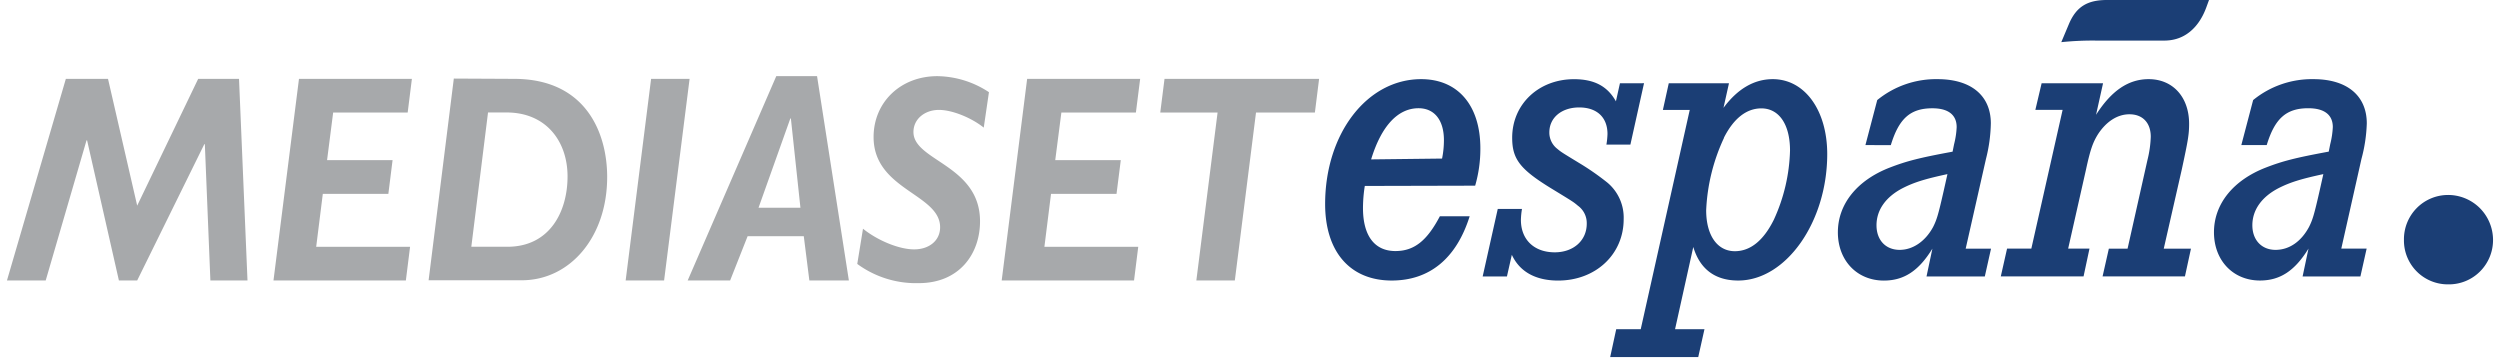
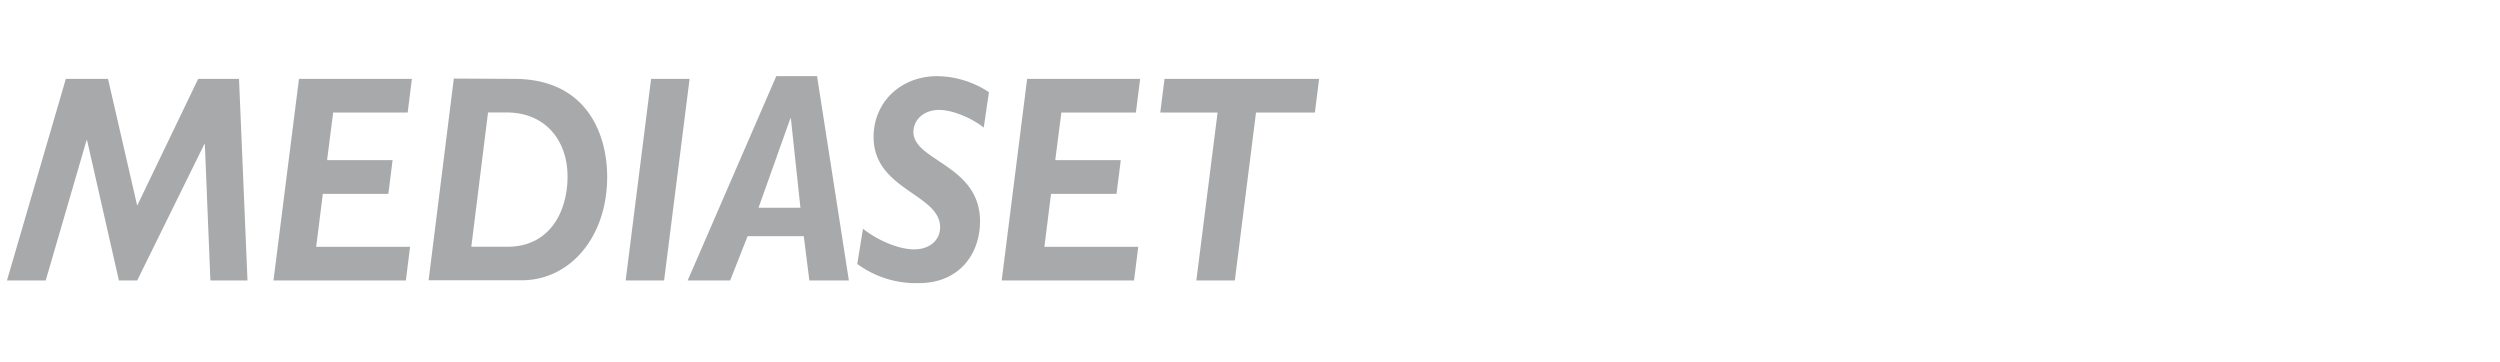
<svg xmlns="http://www.w3.org/2000/svg" viewBox="0 0 242 35" fill="none">
-   <path d="M200.264 2.343C200.981.638 202.072 0 203.956 0h9.876l-.261.714c-.227.605-1.205 3.215-4.072 3.215h-6.539a29.582 29.582 0 00-3.427.152l.731-1.738zM232.702 23.24a4.244 4.244 0 004.272 4.286 4.26 4.26 0 003.072-1.227 4.296 4.296 0 001.28-3.06 4.38 4.38 0 00-1.272-3.09 4.35 4.35 0 00-3.08-1.276 4.263 4.263 0 00-3.05 1.284 4.3 4.3 0 00-1.222 3.083zM132.113 18.001a13.615 13.615 0 00-.176 2.143c0 2.653 1.106 4.158 3.137 4.158 1.813 0 3.056-.99 4.305-3.367h2.885c-1.281 4.076-3.877 6.22-7.546 6.22-4.024 0-6.445-2.777-6.445-7.406 0-6.815 4.058-12.087 9.293-12.087 3.564 0 5.733 2.539 5.733 6.696a12.77 12.77 0 01-.503 3.615L132.113 18zm7.479-2.652a9.03 9.03 0 00.18-1.781c0-1.943-.925-3.091-2.458-3.091-1.993 0-3.597 1.705-4.589 4.953l6.867-.081zM159.141 8.058L157.821 14H155.5c.059-.34.094-.684.105-1.029 0-1.624-1.035-2.571-2.739-2.571-1.703 0-2.89.986-2.89 2.414a1.991 1.991 0 00.755 1.581c.384.32.384.32 2.135 1.386.954.573 1.869 1.21 2.739 1.905a4.41 4.41 0 011.566 3.534c0 3.404-2.71 5.938-6.341 5.938-2.206 0-3.735-.871-4.484-2.495l-.475 2.1h-2.349l1.461-6.539h2.345c-.061.353-.096.71-.104 1.067 0 1.905 1.281 3.133 3.274 3.133 1.818 0 3.099-1.147 3.099-2.771a2.074 2.074 0 00-.859-1.743c-.422-.357-.422-.357-2.373-1.548-3.203-1.938-3.986-2.929-3.986-5.029 0-3.248 2.567-5.667 5.984-5.667 1.96 0 3.237.676 4.058 2.143l.389-1.748 2.331-.004zM167.365 8.058l-.531 2.38c1.352-1.823 2.952-2.776 4.769-2.776 3.099 0 5.273 3.015 5.273 7.253 0 6.577-3.991 12.24-8.619 12.24-2.244 0-3.706-1.11-4.347-3.249l-1.765 7.963h2.847l-.602 2.695h-8.524l.584-2.695h2.373l4.745-21.23h-2.6l.569-2.581h5.828zm-.474 5.271a18.348 18.348 0 00-1.733 7.025c0 2.419 1.068 3.962 2.777 3.962 1.495 0 2.776-1.029 3.773-3.048a17.003 17.003 0 001.566-6.7c0-2.534-1.068-4.077-2.776-4.077-1.424 0-2.672.953-3.631 2.857M180.573 14.044l1.144-4.358a8.998 8.998 0 015.837-2.024c3.242 0 5.159 1.586 5.159 4.286a14.918 14.918 0 01-.474 3.448l-1.961 8.672h2.454l-.603 2.696h-5.643l.57-2.696c-1.315 2.143-2.743 3.091-4.698 3.091-2.601 0-4.452-1.943-4.452-4.672 0-2.728 1.851-5.033 5.016-6.262 1.642-.634 2.881-.953 6.089-1.543l.143-.714c.141-.544.226-1.101.251-1.662 0-1.191-.816-1.824-2.349-1.824-2.136 0-3.241.99-4.025 3.567l-2.458-.005zm7.94 2.81c-2.202.476-3.204.79-4.305 1.343-1.637.838-2.562 2.104-2.562 3.61 0 1.428.882 2.38 2.244 2.38 1.277 0 2.487-.828 3.237-2.219.356-.71.499-1.186 1.03-3.524l.356-1.59zM202.898 11.11c1.495-2.338 3.132-3.448 5.092-3.448 2.349 0 3.916 1.743 3.916 4.32 0 1.028-.105 1.628-.712 4.438l-1.742 7.648h2.634l-.584 2.69h-7.973l.608-2.69h1.812l1.923-8.572a10.62 10.62 0 00.322-2.257c0-1.348-.783-2.176-2.064-2.176-1.139 0-2.212.671-3.028 1.904-.498.791-.75 1.467-1.177 3.448l-1.728 7.653h2.065l-.574 2.69h-8.011l.607-2.69h2.349l3.028-13.43h-2.639l.608-2.58h5.946l-.678 3.052zM216.96 14.044l1.144-4.358a8.996 8.996 0 015.837-2.024c3.242 0 5.164 1.586 5.164 4.286a14.795 14.795 0 01-.518 3.444l-1.95 8.672h2.454l-.603 2.695h-5.596l.57-2.695c-1.319 2.142-2.739 3.09-4.699 3.09-2.6 0-4.451-1.943-4.451-4.671 0-2.73 1.851-5.034 5.021-6.263 1.637-.633 2.885-.952 6.089-1.543l.142-.714c.14-.544.224-1.101.252-1.662 0-1.19-.826-1.824-2.373-1.824-2.136 0-3.242.99-4.025 3.567h-2.458zm7.94 2.81c-2.202.476-3.199.79-4.305 1.343-1.637.838-2.567 2.104-2.567 3.61 0 1.428.897 2.38 2.245 2.38 1.347 0 2.496-.828 3.241-2.219.356-.71.498-1.186 1.03-3.524l.356-1.59z" fill="#1B3E75" />
  <path d="M13.28 19.906l5.903-12.272h3.954l.82 19.515h-3.592l-.536-13.19h-.052l-6.497 13.19h-1.77L8.43 13.582h-.053L4.424 27.149H.674l5.7-19.515h4.082l2.824 12.272zM26.473 27.15l2.468-19.516h10.93l-.408 3.262h-7.214l-.589 4.605h6.341l-.408 3.262h-6.345l-.641 5.124h9.088l-.408 3.262H26.473zM49.757 7.634c6.981 0 9.017 5.262 9.017 9.496 0 5.814-3.593 10-8.267 10h-9.018l2.44-19.525 5.828.029zm-4.134 16.253h3.488c4.134 0 5.828-3.433 5.828-6.81 0-3.376-2.055-6.19-5.904-6.19h-1.794l-1.618 13zM60.563 27.15l2.463-19.516h3.726l-2.468 19.515h-3.72zM66.567 27.15l8.576-19.778h3.948l3.08 19.777h-3.825l-.54-4.286H72.37l-1.694 4.287h-4.11zm10.915-7.04l-.925-8.643h-.052l-3.08 8.644h4.057zM83.538 22.14c1.424 1.147 3.493 2 4.95 2 1.457 0 2.515-.853 2.515-2.143 0-3.234-6.44-3.61-6.44-8.73 0-3.376 2.62-5.895 6.17-5.895a9.256 9.256 0 014.997 1.552l-.503 3.43c-1.134-.915-3.004-1.715-4.342-1.715-1.339 0-2.463.857-2.463 2.143 0 2.805 6.445 3.181 6.445 8.643 0 3.148-2.003 5.982-5.928 5.982a9.602 9.602 0 01-5.956-1.858l.555-3.41zM96.964 27.15l2.463-19.516h10.94l-.413 3.262h-7.214l-.593 4.605h6.345l-.413 3.262h-6.34l-.641 5.124h9.084l-.408 3.262h-12.81zM112.313 10.896l.412-3.262h14.964l-.408 3.262h-5.7l-2.05 16.253h-3.725l2.055-16.253h-5.548z" fill="#A7A9AB" />
</svg>